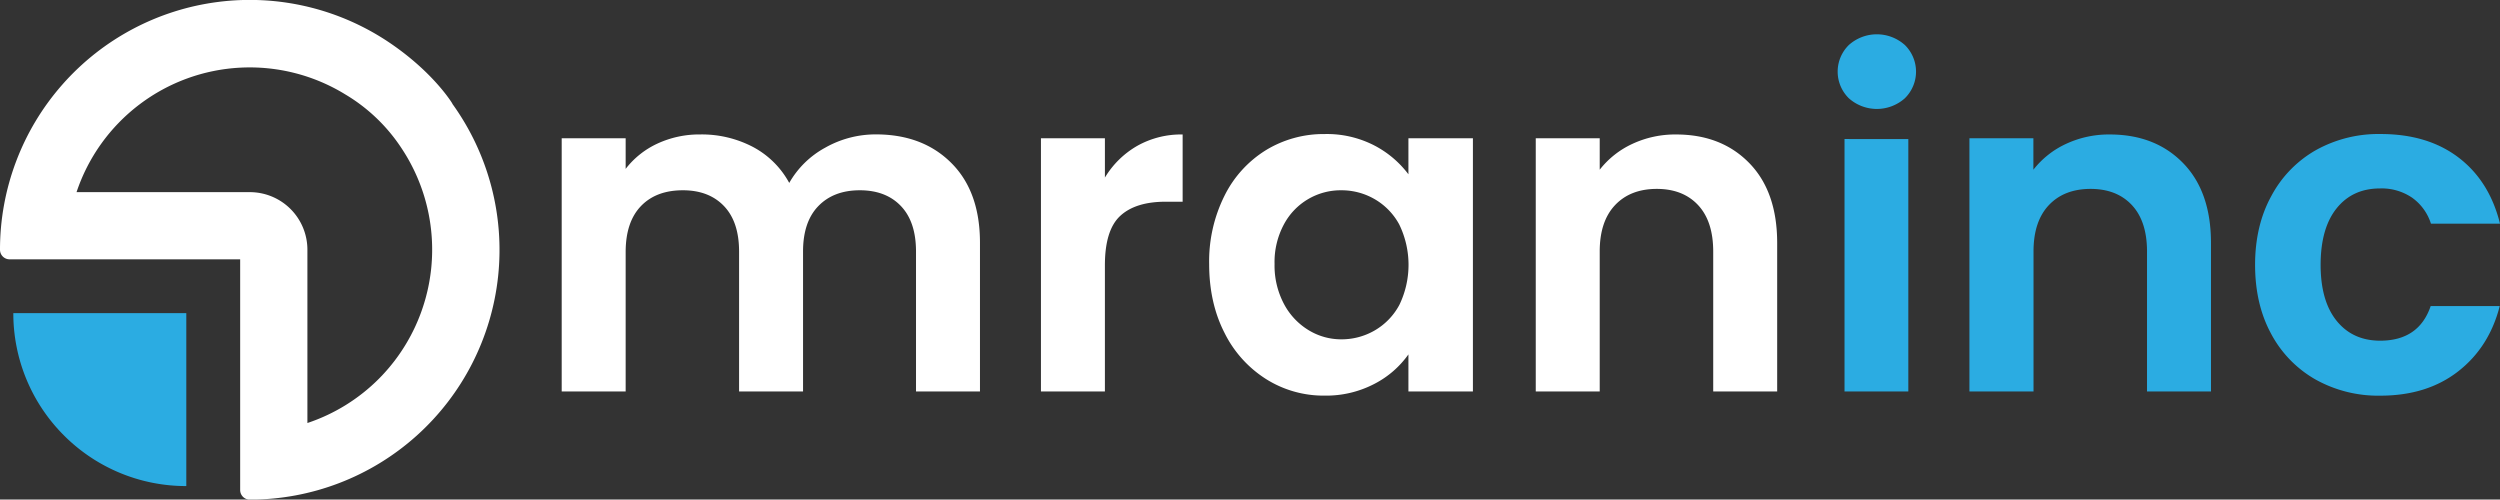
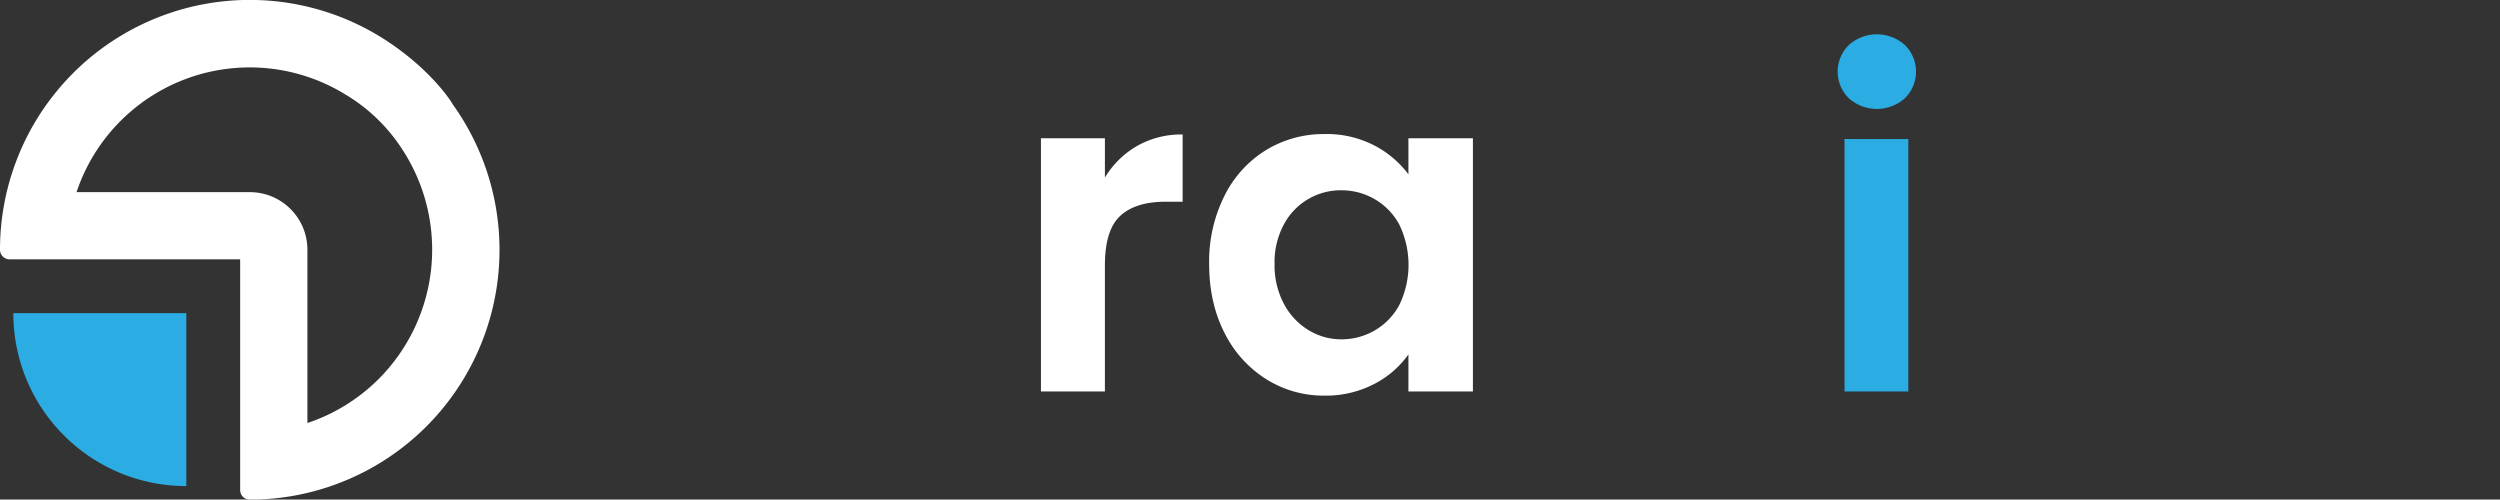
<svg xmlns="http://www.w3.org/2000/svg" id="Layer_1" data-name="Layer 1" viewBox="0 0 938.09 187.44">
  <rect x="0" y="0" width="938.09" height="187.44" fill="#333333" stroke="none" />
  <defs>
    <style>.cls-1{fill:#fff;}.cls-2{fill:#2bace2;}</style>
  </defs>
-   <path class="cls-1" d="M495,367.31q10.73,10.72,10.72,29.94V453h-24V400.51q0-11.14-5.66-17.07t-15.45-5.92q-9.78,0-15.53,5.92t-5.75,17.07V453h-24V400.51q0-11.14-5.67-17.07t-15.44-5.92q-10,0-15.7,5.92t-5.75,17.07V453h-24V358h24v11.49A32,32,0,0,1,384.69,360a37.31,37.31,0,0,1,16-3.43,41.36,41.36,0,0,1,19.91,4.72,33.11,33.11,0,0,1,13.55,13.47,34.45,34.45,0,0,1,13.47-13.21,38.36,38.36,0,0,1,19.14-5Q484.31,356.58,495,367.31Z" transform="translate(-138 -306.12)" />
  <path class="cls-1" d="M564.7,360.87a33.6,33.6,0,0,1,17.07-4.29v25.23h-6.35q-11.32,0-17.07,5.32t-5.75,18.53V453h-24V358h24v14.75A33.79,33.79,0,0,1,564.7,360.87Z" transform="translate(-138 -306.12)" />
  <path class="cls-1" d="M597.47,379.58a42.06,42.06,0,0,1,15.62-17.16,41.53,41.53,0,0,1,22-6,38.75,38.75,0,0,1,18.62,4.29,37.81,37.81,0,0,1,12.78,10.81V358h24.2V453h-24.2v-13.9a35.62,35.62,0,0,1-12.78,11.07A39.11,39.11,0,0,1,635,454.57a40.39,40.39,0,0,1-21.88-6.18A43.19,43.19,0,0,1,597.47,431q-5.75-11.24-5.75-25.82A55.07,55.07,0,0,1,597.47,379.58Zm65.64,10.89a24.31,24.31,0,0,0-9.27-9.61,24.75,24.75,0,0,0-12.52-3.34,24.13,24.13,0,0,0-21.54,12.78,29.82,29.82,0,0,0-3.52,14.85,30.74,30.74,0,0,0,3.52,15,25.27,25.27,0,0,0,9.27,9.87,23.51,23.51,0,0,0,12.27,3.43,24.75,24.75,0,0,0,12.52-3.34,24.28,24.28,0,0,0,9.27-9.62,34.58,34.58,0,0,0,0-30Z" transform="translate(-138 -306.12)" />
-   <path class="cls-1" d="M794.39,367.31q10.46,10.72,10.47,29.94V453h-24V400.51q0-11.33-5.66-17.41T759.72,377q-9.94,0-15.7,6.1t-5.75,17.41V453h-24V358h24V369.8a33.26,33.26,0,0,1,12.27-9.7,38,38,0,0,1,16.39-3.52Q783.93,356.58,794.39,367.31Z" transform="translate(-138 -306.12)" />
  <path class="cls-1" d="M307.75,345s-6.79-11.42-23.29-22.66A93.72,93.72,0,0,0,138,399.83a3.6,3.6,0,0,0,3.6,3.6h86.52V490a3.6,3.6,0,0,0,3.61,3.6,93.72,93.72,0,0,0,76-148.54ZM280.16,448.26a68.54,68.54,0,0,1-26.81,16.59v-65a21.61,21.61,0,0,0-21.63-21.63h-65a68.52,68.52,0,0,1,100.77-36.72,65,65,0,0,1,21.4,20.58A68.72,68.72,0,0,1,280.16,448.26Z" transform="translate(-138 -306.12)" />
-   <path class="cls-2" d="M831.76,343a14,14,0,0,1,0-20,15.76,15.76,0,0,1,21,0,14,14,0,0,1,0,20,15.79,15.79,0,0,1-21,0Zm22.31,15.3V453H830.13V358.29Z" transform="translate(-138 -306.12)" />
+   <path class="cls-2" d="M831.76,343a14,14,0,0,1,0-20,15.76,15.76,0,0,1,21,0,14,14,0,0,1,0,20,15.79,15.79,0,0,1-21,0Zm22.31,15.3V453H830.13V358.29" transform="translate(-138 -306.12)" />
  <path class="cls-2" d="M162,469.51a64.71,64.71,0,0,0,45.91,19V423.61H143A64.69,64.69,0,0,0,162,469.51Z" transform="translate(-138 -306.12)" />
-   <path class="cls-2" d="M957.17,367.31q10.46,10.72,10.47,29.94V453h-24V400.51q0-11.33-5.66-17.41T922.5,377q-9.94,0-15.7,6.1t-5.75,17.41V453H877V358h24V369.8a33.26,33.26,0,0,1,12.27-9.7,38,38,0,0,1,16.39-3.52Q946.71,356.58,957.17,367.31Z" transform="translate(-138 -306.12)" />
-   <path class="cls-2" d="M990.29,379.66a43,43,0,0,1,16.64-17.16,48.18,48.18,0,0,1,24.37-6.09q17.67,0,29.26,8.84t15.53,24.8h-25.91a19,19,0,0,0-7-9.7,20.23,20.23,0,0,0-12.1-3.52q-10.31,0-16.3,7.47t-6,21.19q0,13.56,6,21t16.3,7.47q14.58,0,19-13h25.91q-3.94,15.44-15.62,24.53t-29.17,9.1a48.18,48.18,0,0,1-24.37-6.09,42.89,42.89,0,0,1-16.64-17.16q-6-11.07-6-25.83T990.29,379.66Z" transform="translate(-138 -306.12)" />
</svg>